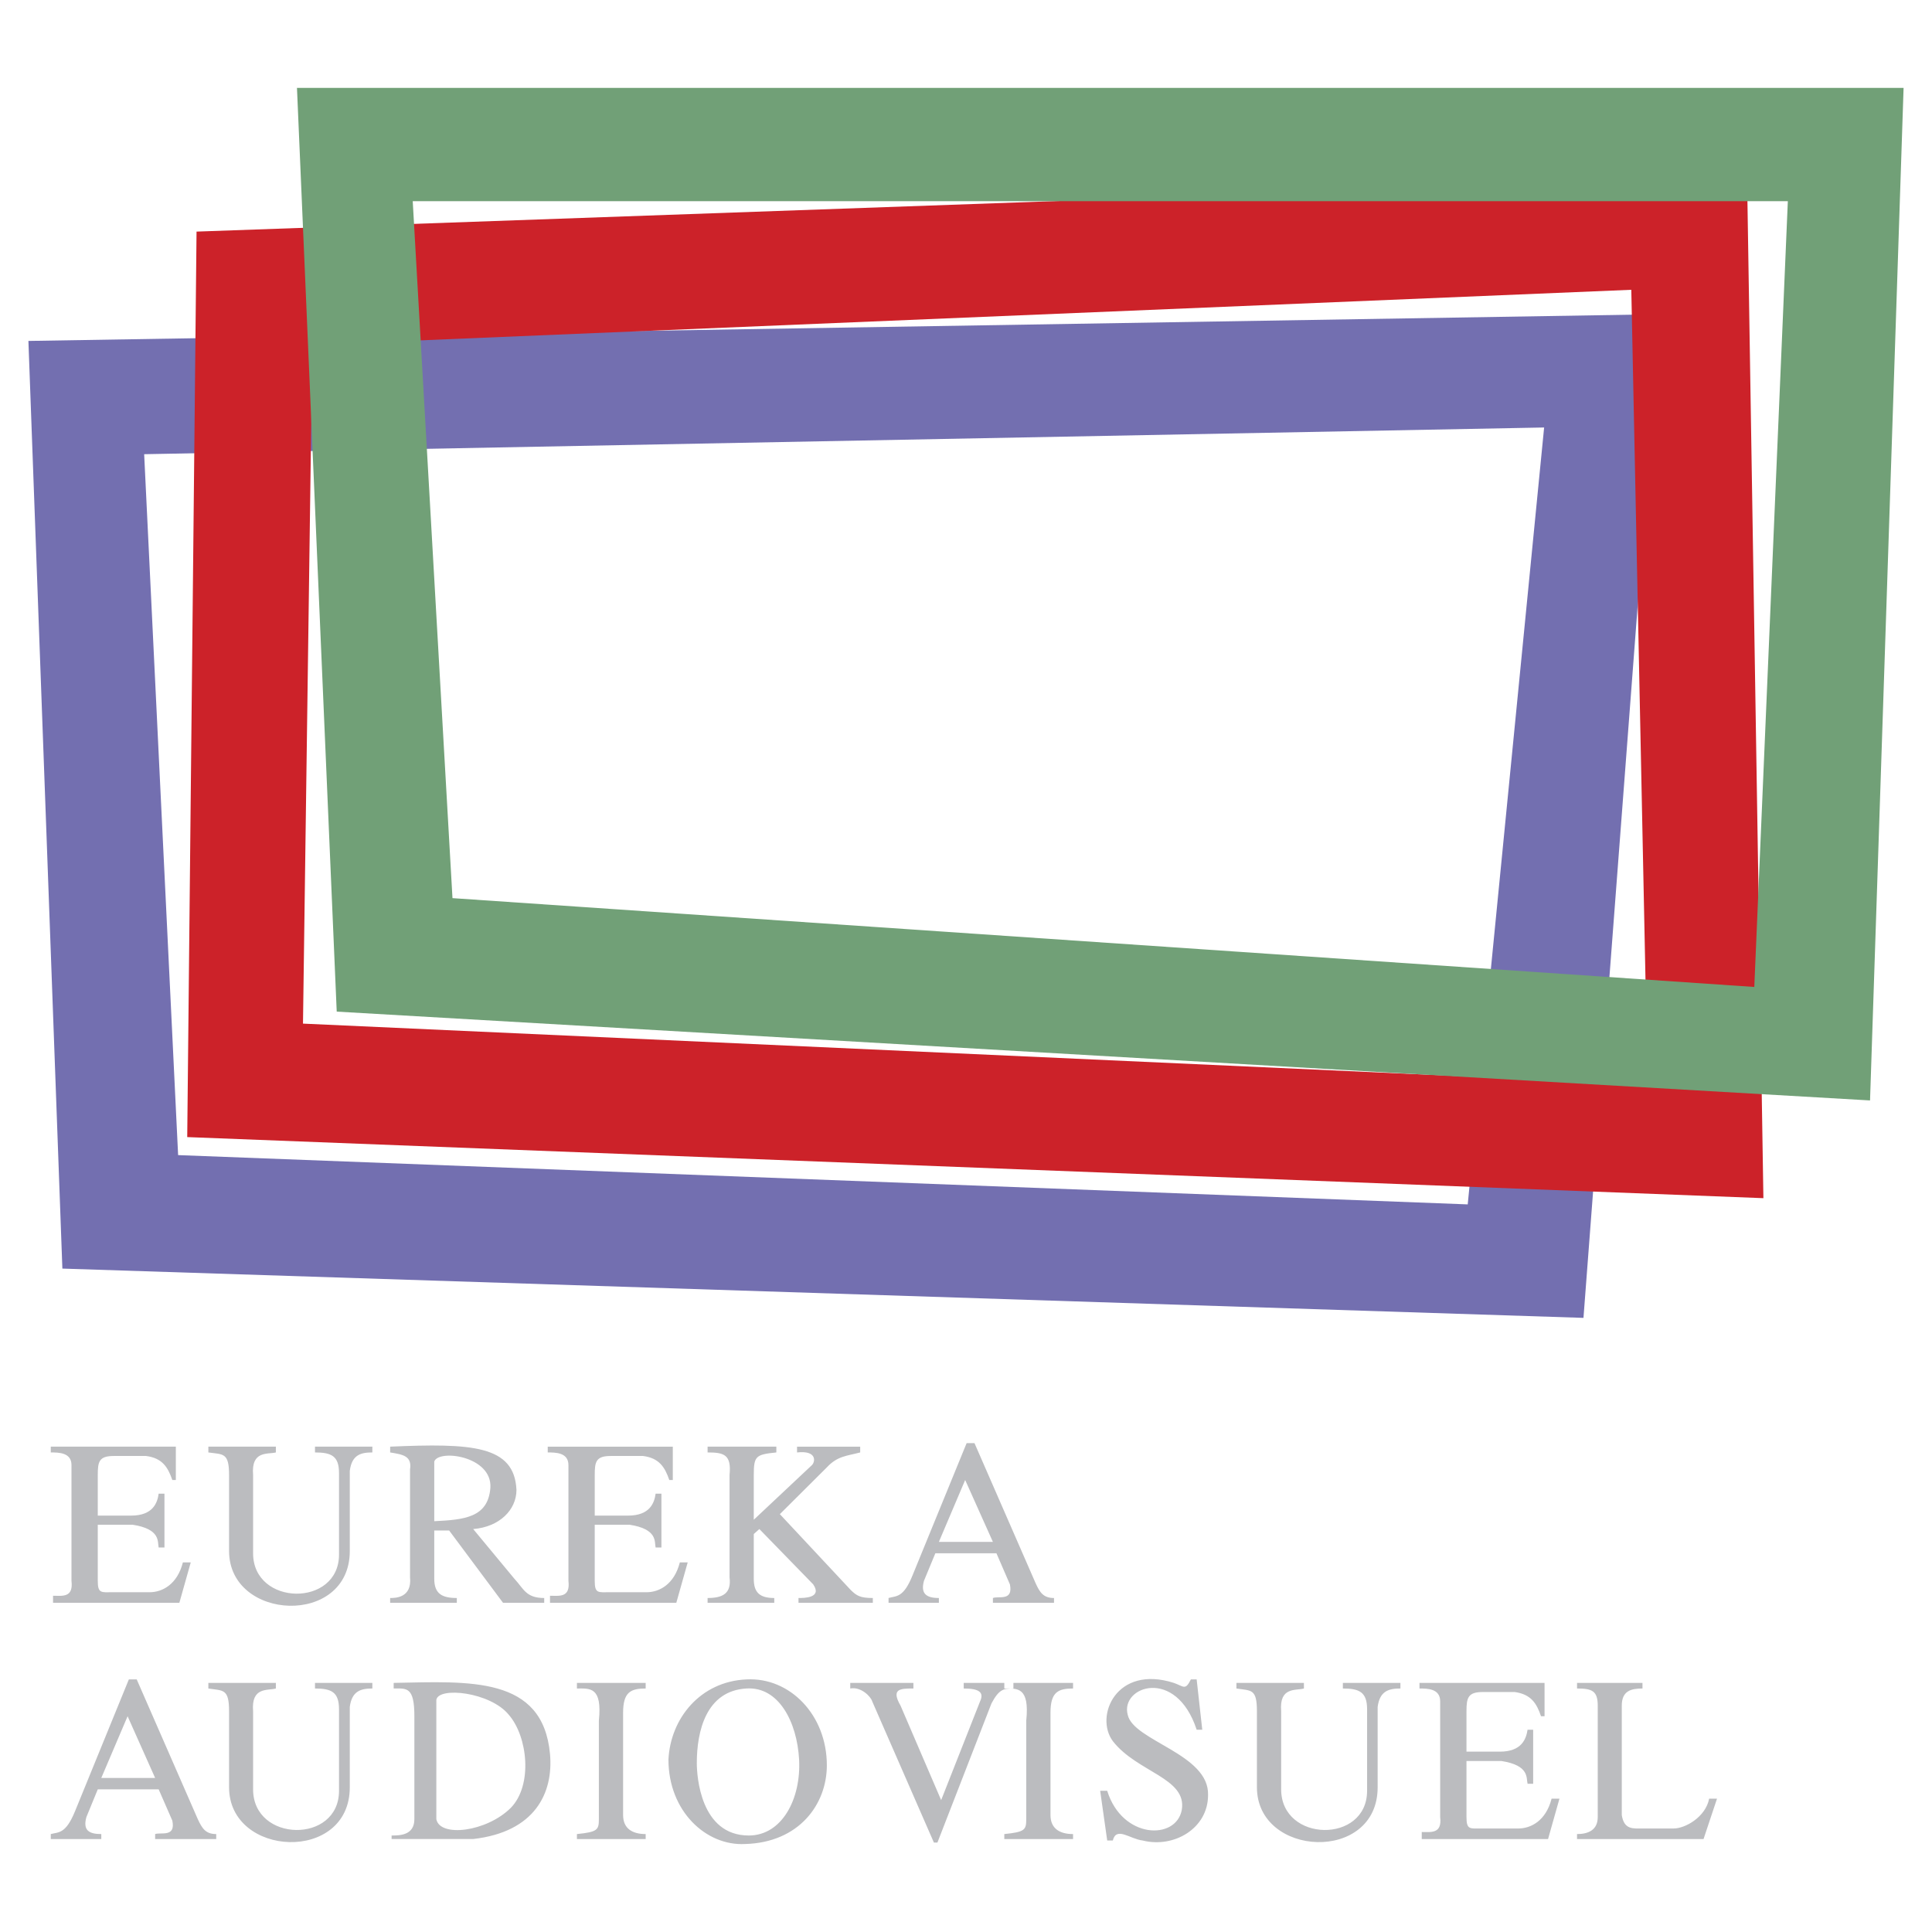
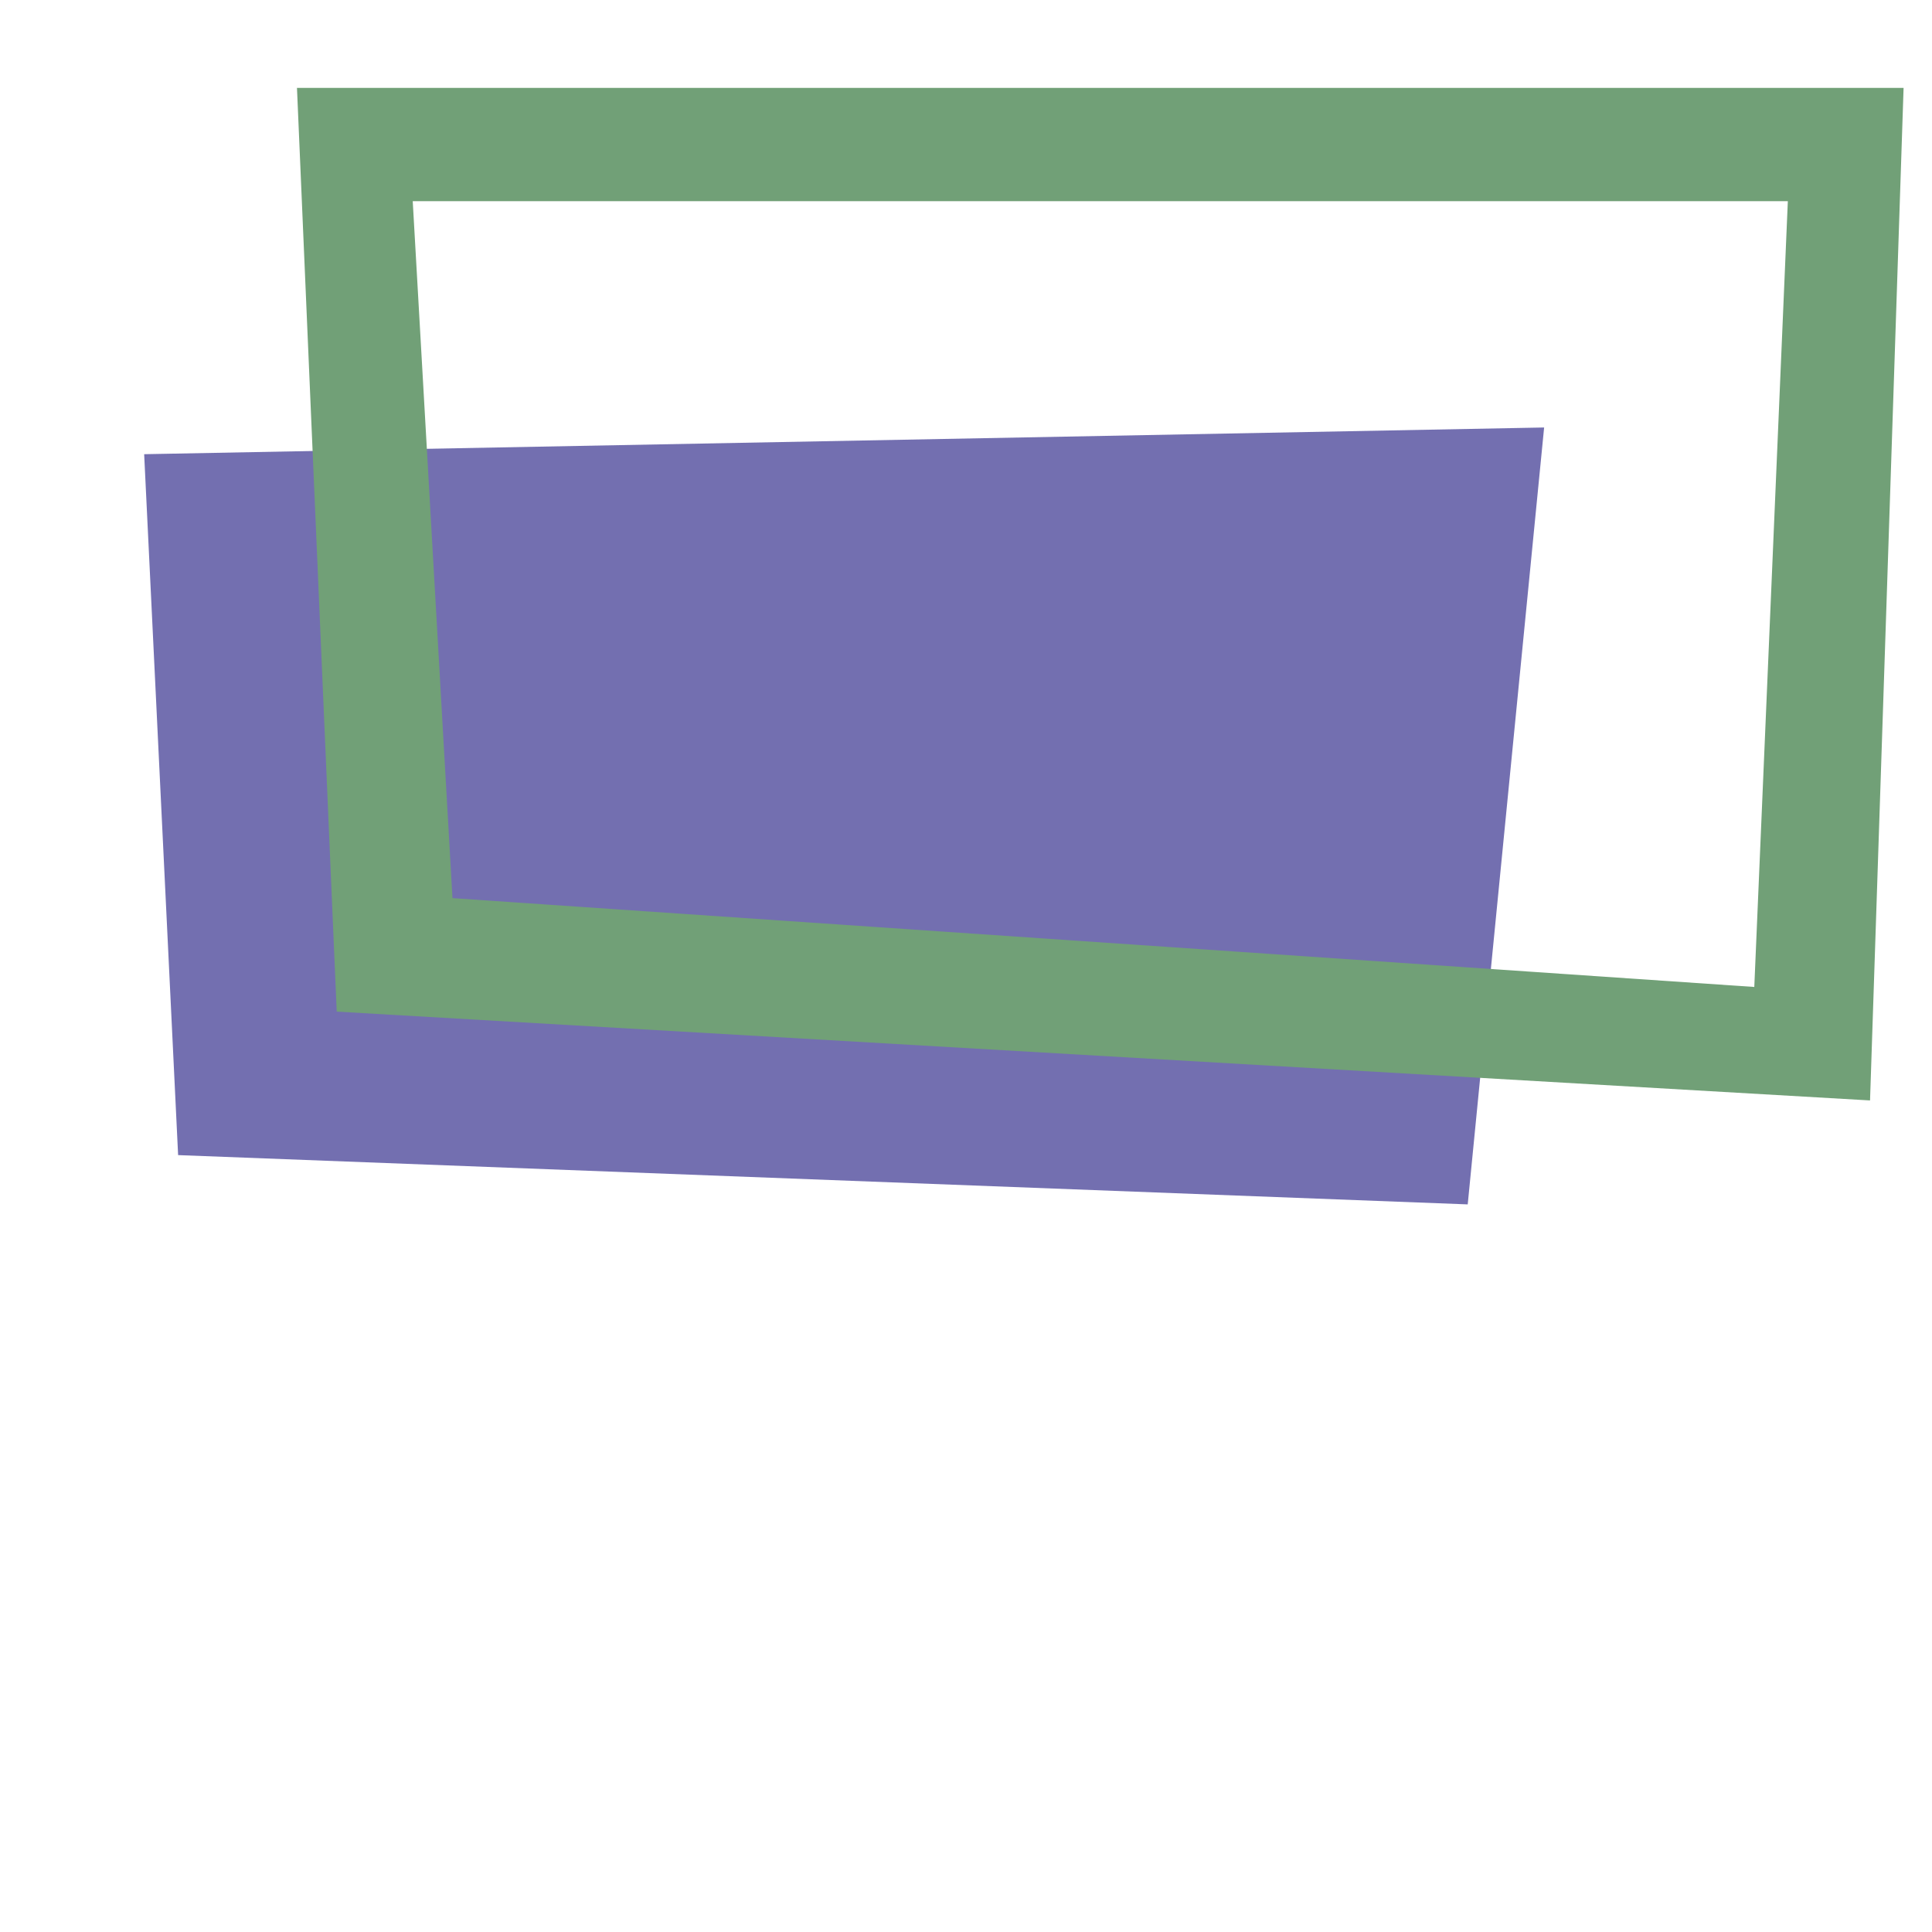
<svg xmlns="http://www.w3.org/2000/svg" width="2500" height="2500" viewBox="0 0 192.756 192.756">
  <g fill-rule="evenodd" clip-rule="evenodd">
    <path fill="#fff" d="M0 0h192.756v192.756H0V0z" />
-     <path d="M2.835 34.015l162.771-2.665-7.623 100.134-151.76-4.917-3.388-92.552zm11.548 11.3l139.675-2.665-7.623 77.512-128.664-4.917-3.388-69.93z" fill="#736fb0" />
-     <path d="M19.609 23.107l154.694-5.496 1.632 101.931-157.255-6.094.929-90.341zm11.549 11.3l131.597-5.495 1.632 79.309-134.158-6.094.929-67.72z" fill="#cc2229" />
+     <path d="M2.835 34.015zm11.548 11.3l139.675-2.665-7.623 77.512-128.664-4.917-3.388-69.93z" fill="#736fb0" />
    <path d="M29.629 8.77h160.292l-3.347 101.021-152.979-8.862L29.629 8.77zm11.549 11.3h137.195l-3.347 78.4-129.882-8.863-3.966-69.537z" fill="#71a077" />
-     <path d="M7.132 146.172c0-1.261-1.281-1.261-2.066-1.261v-.578h12.478v3.326h-.352c-.434-1.261-.991-2.19-2.624-2.396h-3.202c-1.487 0-1.611.558-1.611 1.9v4.049h3.326c2.19 0 2.624-1.28 2.748-2.189h.579v5.371h-.579c-.124-.558.228-1.839-2.603-2.272H9.755v5.599c0 1.281.351 1.137 1.488 1.137h3.677c1.281 0 2.768-.785 3.326-2.976h.785l-1.136 4.028H5.293v-.702c.909 0 2.045.228 1.839-1.487v-11.549zm26.691.784c0-1.693-.765-2.045-2.396-2.045v-.578h5.722v.578c-1.115 0-2.045.207-2.251 1.839v7.995c0 7.561-12.044 7.003-12.044 0v-7.582c0-2.252-.579-2.045-2.066-2.252v-.578h6.735v.578c-.785.207-2.479-.228-2.272 2.252v7.809c0 5.289 8.573 5.413 8.573.125v-8.141h-.001zm7.086 10.412v-10.763c.206-1.343-.703-1.487-1.983-1.694v-.578c8.14-.352 12.396-.145 12.602 4.317 0 1.983-1.694 3.698-4.318 3.904l4.111 4.959c.93.991 1.136 1.921 2.975 1.921v.475h-4.111l-5.372-7.209h-1.487v4.813c0 1.487.764 1.921 2.251 1.921v.475h-6.652v-.475c.496.001 2.19.001 1.984-2.066zm2.417-11.548v5.95c2.975-.145 5.371-.352 5.599-3.326.206-3.181-5.186-3.884-5.599-2.624zm13.387.352c0-1.261-1.281-1.261-2.065-1.261v-.578h12.478v3.326h-.351c-.434-1.261-.992-2.19-2.624-2.396h-3.202c-1.487 0-1.612.558-1.612 1.9v4.049h3.326c2.19 0 2.624-1.28 2.748-2.189h.579v5.371h-.58c-.124-.558.228-1.839-2.603-2.272h-3.471v5.599c0 1.281.351 1.137 1.488 1.137h3.677c1.281 0 2.768-.785 3.326-2.976h.785l-1.136 4.028H54.874v-.702c.909 0 2.045.228 1.839-1.487v-11.549zm18.49 5.454l5.805-5.454c.351-.352.496-1.488-1.487-1.261v-.578h6.301v.578c-1.343.352-2.272.352-3.326 1.487l-4.689 4.669 7.086 7.582c.578.558.93.785 2.19.785v.475h-7.417v-.475c.558 0 2.396 0 1.467-1.363l-5.371-5.517-.558.496v4.463c0 1.343.558 1.921 2.045 1.921v.475h-6.652v-.475c1.487 0 2.396-.434 2.19-2.066v-10.205c.207-2.045-.558-2.252-2.19-2.252v-.578h6.859v.578c-2.045.207-2.252.352-2.252 2.252v4.463h-.001zm15.845 5.536l5.393-13.181h.784l6.095 13.966c.413.909.765 1.487 1.839 1.487v.475h-6.095v-.475c.558-.228 2.045.351 1.694-1.363l-1.343-3.1H93.32l-1.136 2.748c-.351 1.281.228 1.715 1.488 1.715v.475h-5.021v-.475c.786-.227 1.488.001 2.397-2.272zm5.247-9.503l-2.624 6.177h5.392l-2.768-6.177zM7.483 180.713l5.372-13.159h.785l6.095 13.944c.434.93.785 1.487 1.838 1.487v.496h-6.095v-.496c.579-.206 2.066.352 1.715-1.343l-1.363-3.119H9.755l-1.136 2.768c-.352 1.281.207 1.694 1.487 1.694v.496h-5.04v-.496c.785-.206 1.487 0 2.417-2.272zm5.247-9.483l-2.624 6.156h5.371l-2.747-6.156zm21.093-.702c0-1.715-.765-2.066-2.396-2.066v-.558h5.722v.558c-1.115 0-2.045.228-2.251 1.839v8.016c0 7.582-12.044 7.004-12.044 0v-7.581c0-2.273-.579-2.046-2.066-2.273v-.558h6.735v.558c-.785.228-2.479-.206-2.272 2.273v7.788c0 5.309 8.573 5.454 8.573.145v-8.141h-.001zm7.52.702c0-2.975-.785-2.769-2.066-2.769v-.558c7.582-.145 14.875-.702 15.597 7.086.352 3.884-1.487 7.789-7.664 8.491h-8.14v-.352c.785 0 2.272 0 2.272-1.632V171.23h.001zm2.19-1.631v11.899c.351 1.839 5.02 1.281 7.437-1.136 2.19-2.252 1.694-7.086-.207-9.276-1.838-2.273-7.024-2.83-7.23-1.487zm16.217 2.065c.351-3.408-.909-3.202-2.19-3.202v-.558h6.859v.558c-1.488 0-2.252.352-2.252 2.418v10.205c0 1.343.909 1.9 2.252 1.9v.496H57.56v-.496c2.045-.206 2.19-.413 2.19-1.487v-9.834zm6.941 3.885c.206-4.111 3.181-7.789 7.788-7.995 4.318-.228 8.016 3.532 8.016 8.573 0 3.884-2.768 7.705-8.16 7.851-3.884.206-7.644-3.265-7.644-8.429zm2.83.35c0 1.281.351 7.23 5.186 7.23 3.326 0 5.227-3.677 5.02-7.581-.207-3.761-2.045-7.293-5.248-7.087-4.028.228-4.958 4.257-4.958 7.438zm23.655 7.933l-6.156-14.089c-.145-.496-1.136-1.487-2.19-1.281v-.558h6.301v.558c-1.281 0-2.272 0-1.281 1.715l4.049 9.421 3.884-9.854c.434-.93-.145-1.281-1.633-1.281v-.558h4.958v.558c-.908 0-1.404 0-2.189 1.488l-5.392 13.882h-.351v-.001zm9.214-12.168c.352-3.408-.93-3.202-2.189-3.202v-.558h6.858v.558c-1.487 0-2.252.352-2.252 2.418v10.205c0 1.343.909 1.9 2.252 1.9v.496H100.2v-.496c2.045-.206 2.189-.413 2.189-1.487v-9.834h.001zm14.729-3.76c.992.352 1.137.785 1.694-.351h.578l.559 5.02h-.559c-2.065-6.301-7.644-4.317-6.879-1.487.578 2.624 8.16 3.904 8.016 8.016 0 3.326-3.409 5.31-6.528 4.524-1.26-.145-2.624-1.426-2.975 0h-.558l-.703-4.958h.703c1.487 4.813 6.858 4.958 7.437 1.921.559-3.202-4.462-3.76-6.879-6.879-1.838-2.48.351-7.645 6.094-5.806zm19.276 2.624c0-1.715-.785-2.066-2.417-2.066v-.558h5.743v.558c-1.137 0-2.066.228-2.272 1.839v8.016c0 7.582-12.045 7.004-12.045 0v-7.581c0-2.273-.558-2.046-2.045-2.273v-.558h6.734v.558c-.785.228-2.479-.206-2.271 2.273v7.788c0 5.309 8.573 5.454 8.573.145v-8.141zm7.292-.785c0-1.281-1.28-1.281-2.065-1.281v-.558H154.1v3.326h-.352c-.434-1.28-.991-2.189-2.623-2.417h-3.182c-1.487 0-1.632.578-1.632 1.922v4.027h3.326c2.189 0 2.624-1.26 2.769-2.189h.558v5.393h-.558c-.145-.579.206-1.839-2.624-2.272h-3.471v5.598c0 1.281.352 1.137 1.487 1.137h3.678c1.28 0 2.768-.785 3.326-2.975h.785l-1.137 4.028h-12.602v-.702c.908 0 2.045.206 1.838-1.488v-11.549h.001zm15.721.434c0-1.487-.578-1.715-2.066-1.715v-.558h6.528v.558c-1.136 0-2.065.228-2.065 1.715v10.908c.228 1.487 1.136 1.343 2.065 1.343h3.12c1.136 0 3.182-1.137 3.532-2.975h.785l-1.343 4.028h-12.623v-.496c1.137 0 2.066-.413 2.066-1.694v-11.114h.001z" fill="#bbbcbf" />
  </g>
</svg>